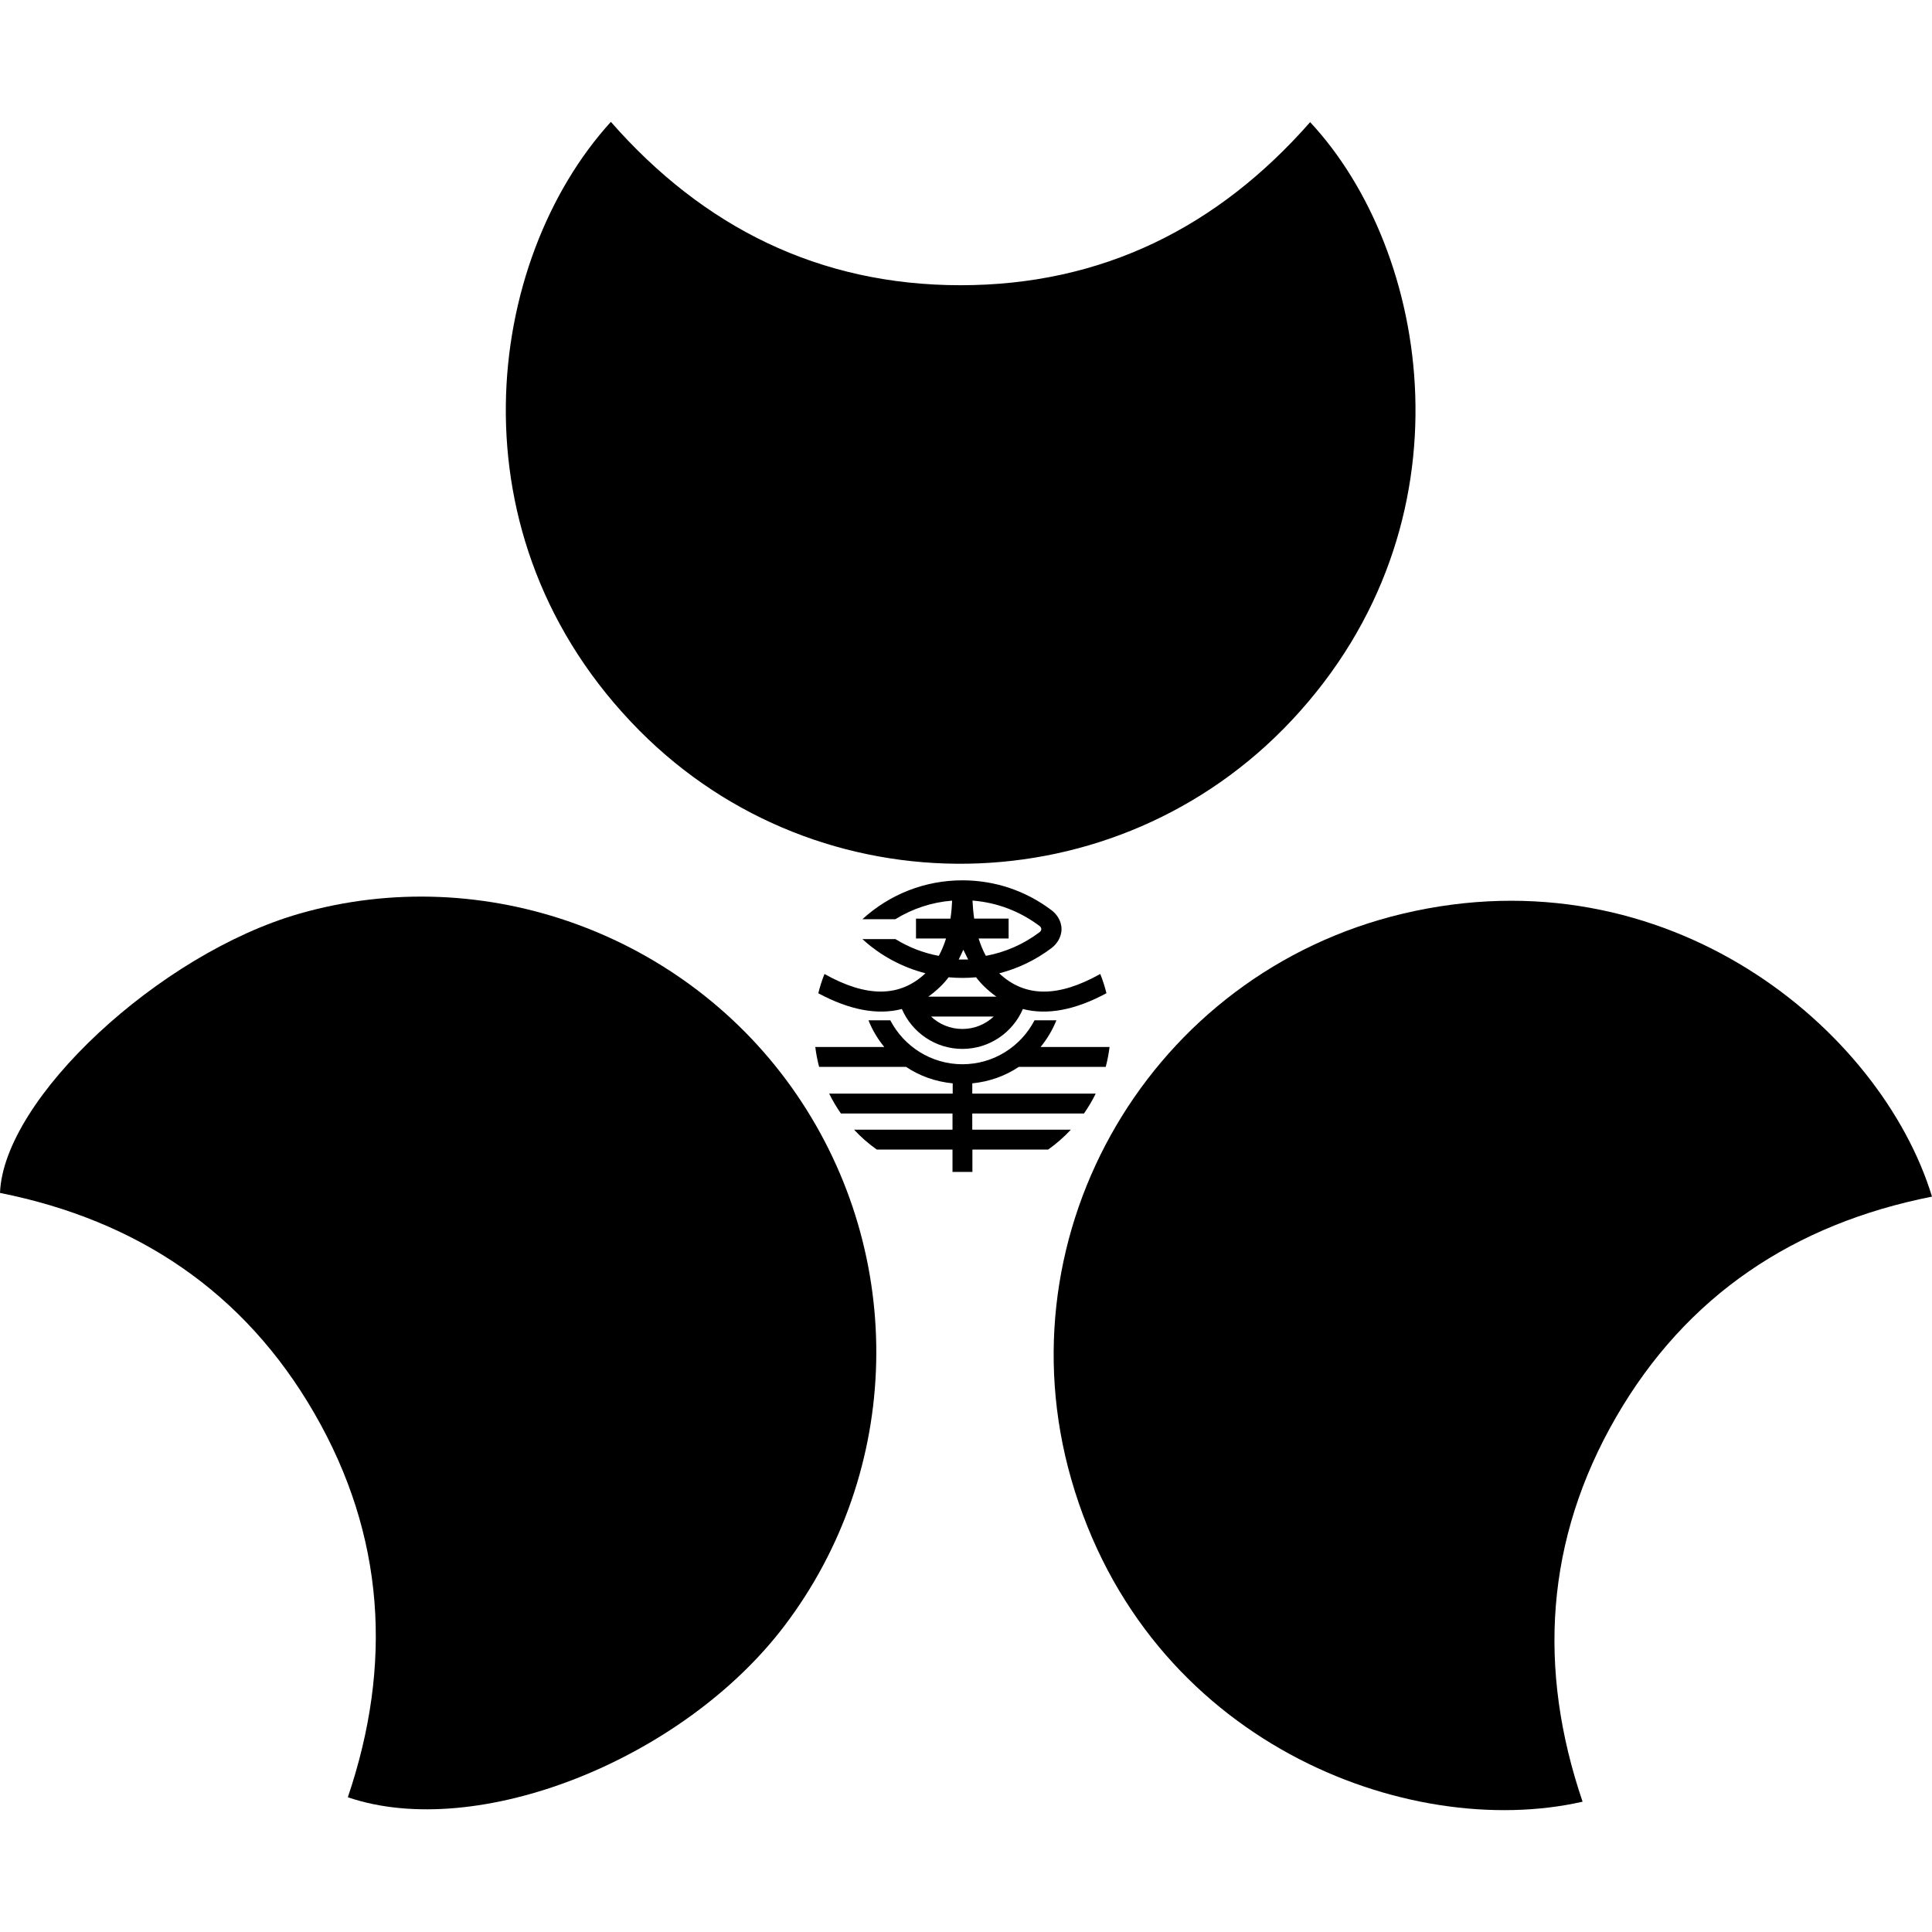
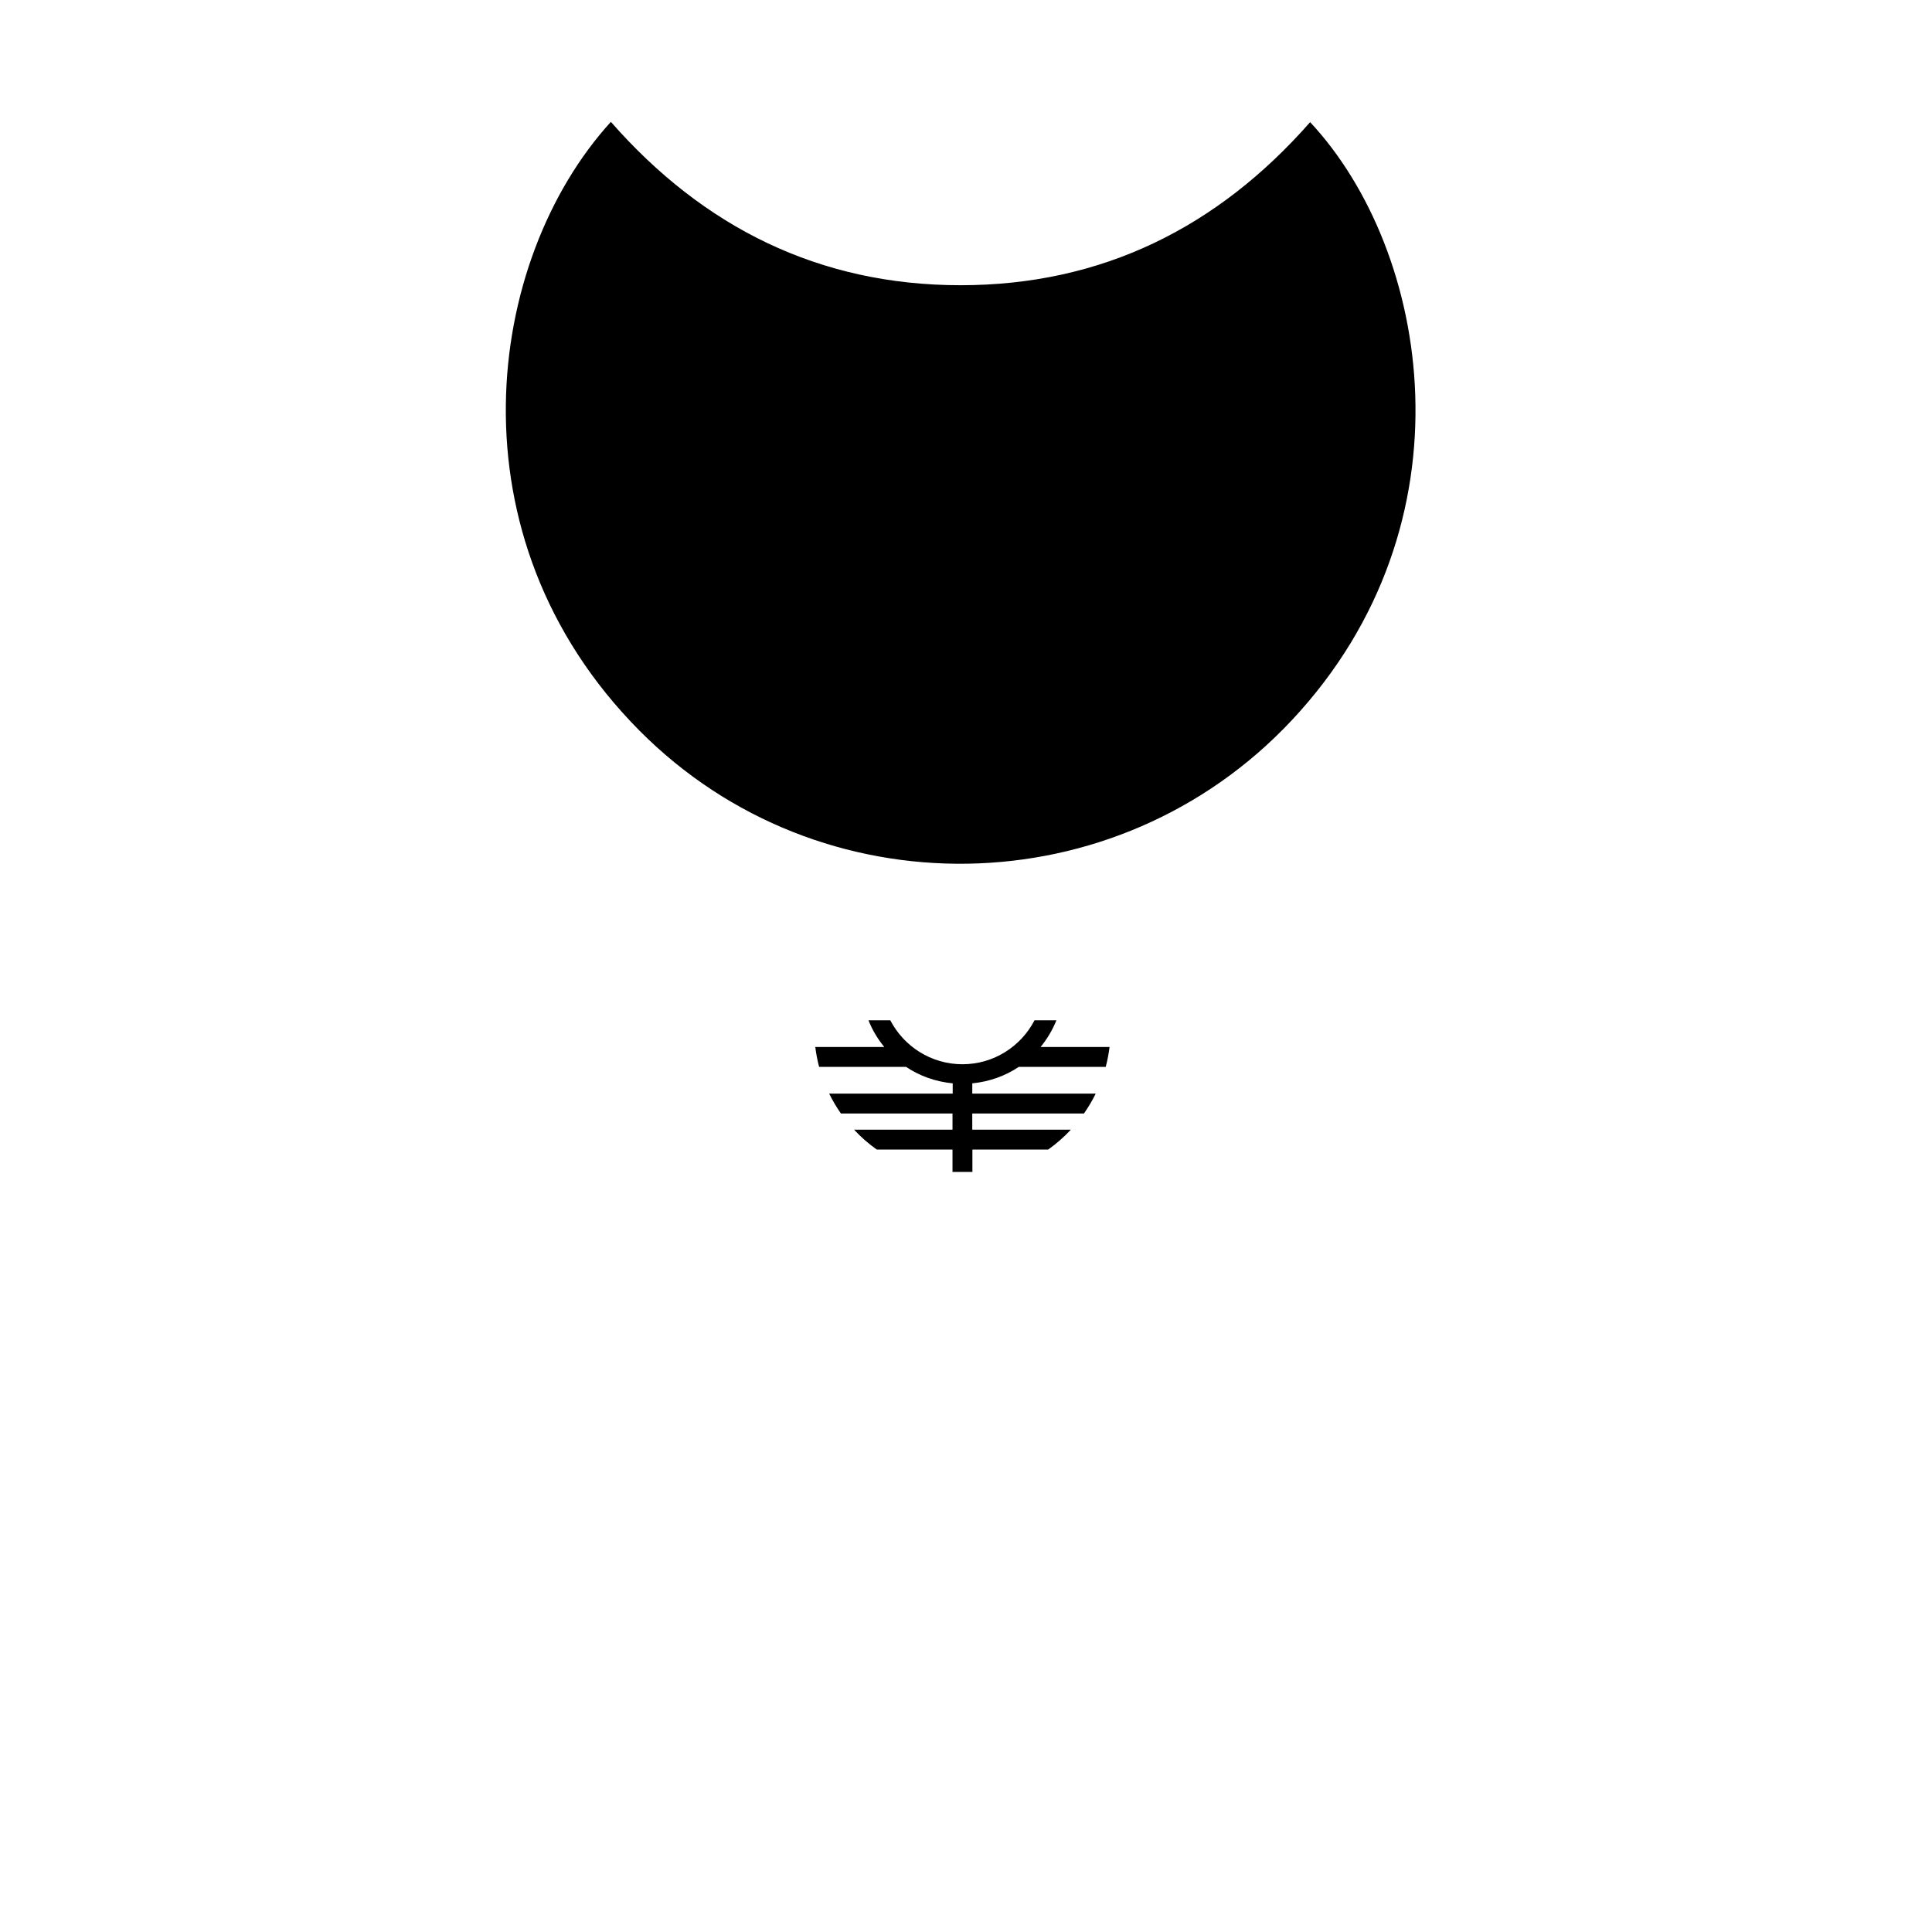
<svg xmlns="http://www.w3.org/2000/svg" fill="#000000" version="1.1" id="Capa_1" width="800px" height="800px" viewBox="0 0 99.119 99.119" xml:space="preserve">
  <g>
    <g>
-       <path d="M15.354,46.876C8.171,48.939,0.186,56.366,0,61.201c7.019,1.404,12.523,5.062,16.127,11.305    c3.62,6.268,4.026,12.896,1.718,19.7c6.621,2.261,17.157-1.899,22.387-8.778c6.063-7.975,6.315-18.992,0.624-27.295    C35.226,47.922,24.839,44.152,15.354,46.876z" />
      <path d="M66.282,36.943c9.474-10.12,7.085-24.088,0.933-30.676c-4.751,5.41-10.689,8.368-17.938,8.366S36.089,11.665,31.34,6.252    c-6.455,7.087-8.403,21.287,1.464,31.229C42.052,46.797,57.281,46.558,66.282,36.943z" />
-       <path d="M71.967,46.876c-12.888,3.061-20.65,16.276-17.013,28.996c3.873,13.541,17.291,18.595,26.239,16.562    c-2.321-6.815-1.909-13.442,1.709-19.715c3.619-6.271,9.158-9.93,16.217-11.328C96.51,52.831,85.576,43.643,71.967,46.876z" />
      <path d="M49.881,57.956v-0.371v-0.457h5.729c0.227-0.323,0.429-0.663,0.604-1.021h-6.332V55.58    c0.875-0.087,1.69-0.378,2.383-0.844h4.463c0.088-0.334,0.154-0.674,0.196-1.021h-3.538c0.334-0.408,0.61-0.871,0.812-1.371    h-1.123c-0.692,1.338-2.091,2.256-3.699,2.256c-1.607,0-3.006-0.918-3.701-2.256h-1.119c0.198,0.5,0.475,0.963,0.811,1.371h-3.54    c0.044,0.348,0.108,0.688,0.197,1.021h4.463c0.695,0.468,1.513,0.759,2.39,0.844v0.527h-6.338    c0.175,0.355,0.377,0.697,0.604,1.021h5.724v0.828h-5.051c0.351,0.379,0.743,0.722,1.165,1.021h3.886v1.147h1.021v-1.147h3.887    c0.422-0.299,0.812-0.642,1.166-1.021H49.881z" />
-       <path d="M42.299,49.97c-0.128,0.319-0.234,0.65-0.317,0.989c1.604,0.859,3.037,1.131,4.288,0.807    c0.518,1.201,1.714,2.047,3.104,2.047c1.389,0,2.585-0.844,3.104-2.047c1.25,0.324,2.685,0.053,4.287-0.81    c-0.084-0.338-0.189-0.668-0.318-0.988c-2.168,1.217-3.867,1.206-5.184-0.033c0.969-0.248,1.883-0.688,2.699-1.308    c0.234-0.179,0.498-0.525,0.498-0.96c0-0.436-0.264-0.781-0.498-0.959c-1.332-1.01-2.918-1.544-4.59-1.544    c-1.909,0-3.721,0.708-5.127,1.995h1.689c0.88-0.542,1.874-0.872,2.914-0.953c-0.012,0.269-0.035,0.585-0.086,0.923h-1.768v1.02    h1.541c-0.096,0.302-0.215,0.604-0.371,0.89c-0.789-0.146-1.542-0.439-2.225-0.86h-1.695c0.93,0.85,2.04,1.446,3.236,1.753    C46.166,51.172,44.467,51.184,42.299,49.97z M49.373,52.79c-0.621,0-1.187-0.241-1.607-0.638h3.216    C50.56,52.549,49.995,52.79,49.373,52.79z M53.348,47.519c0.039,0.031,0.075,0.091,0.075,0.147c0,0.055-0.036,0.116-0.075,0.148    c-0.826,0.626-1.77,1.04-2.769,1.225c-0.158-0.285-0.278-0.587-0.372-0.891h1.539v-1.02h-1.767    c-0.049-0.339-0.073-0.655-0.086-0.925C51.148,46.301,52.333,46.75,53.348,47.519z M49.423,48.726l0.247,0.5h-0.484L49.423,48.726    z M48.234,50.627c0.159-0.154,0.302-0.316,0.433-0.489c0.233,0.021,0.471,0.033,0.707,0.033s0.471-0.012,0.703-0.033    c0.131,0.172,0.273,0.334,0.434,0.489c0.197,0.189,0.399,0.357,0.609,0.506h-3.496C47.833,50.984,48.037,50.816,48.234,50.627z" />
    </g>
  </g>
</svg>